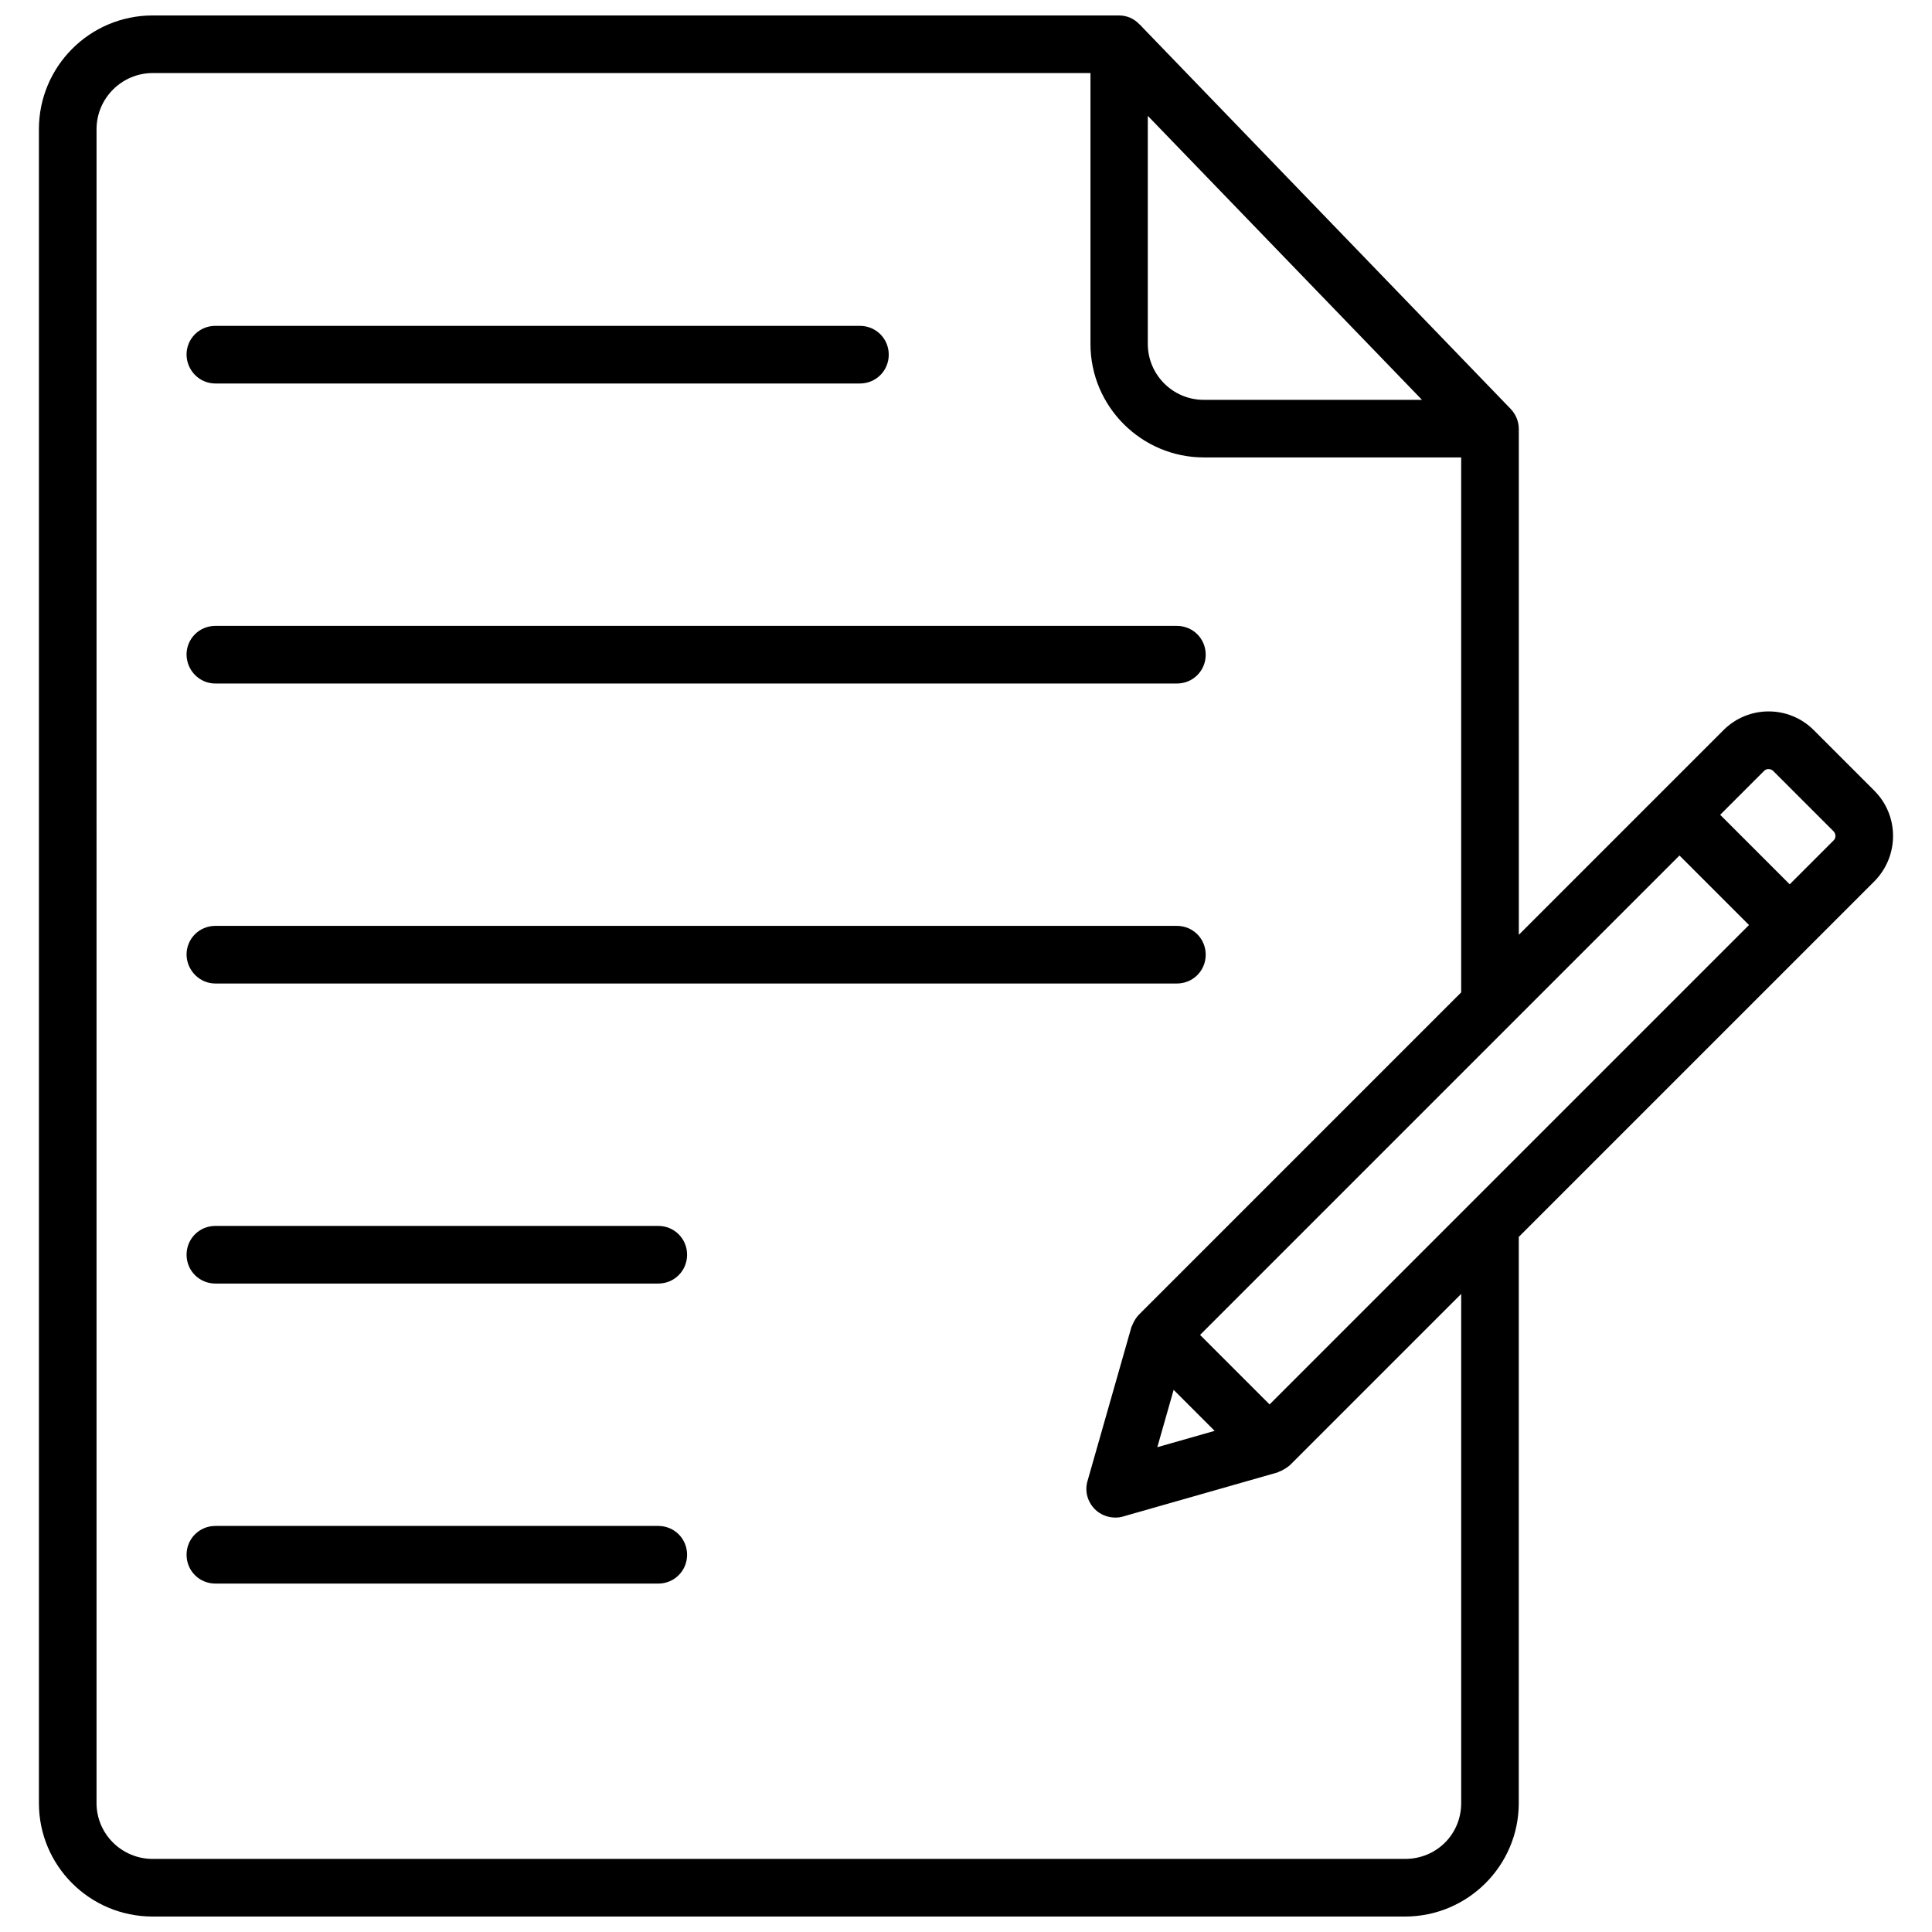
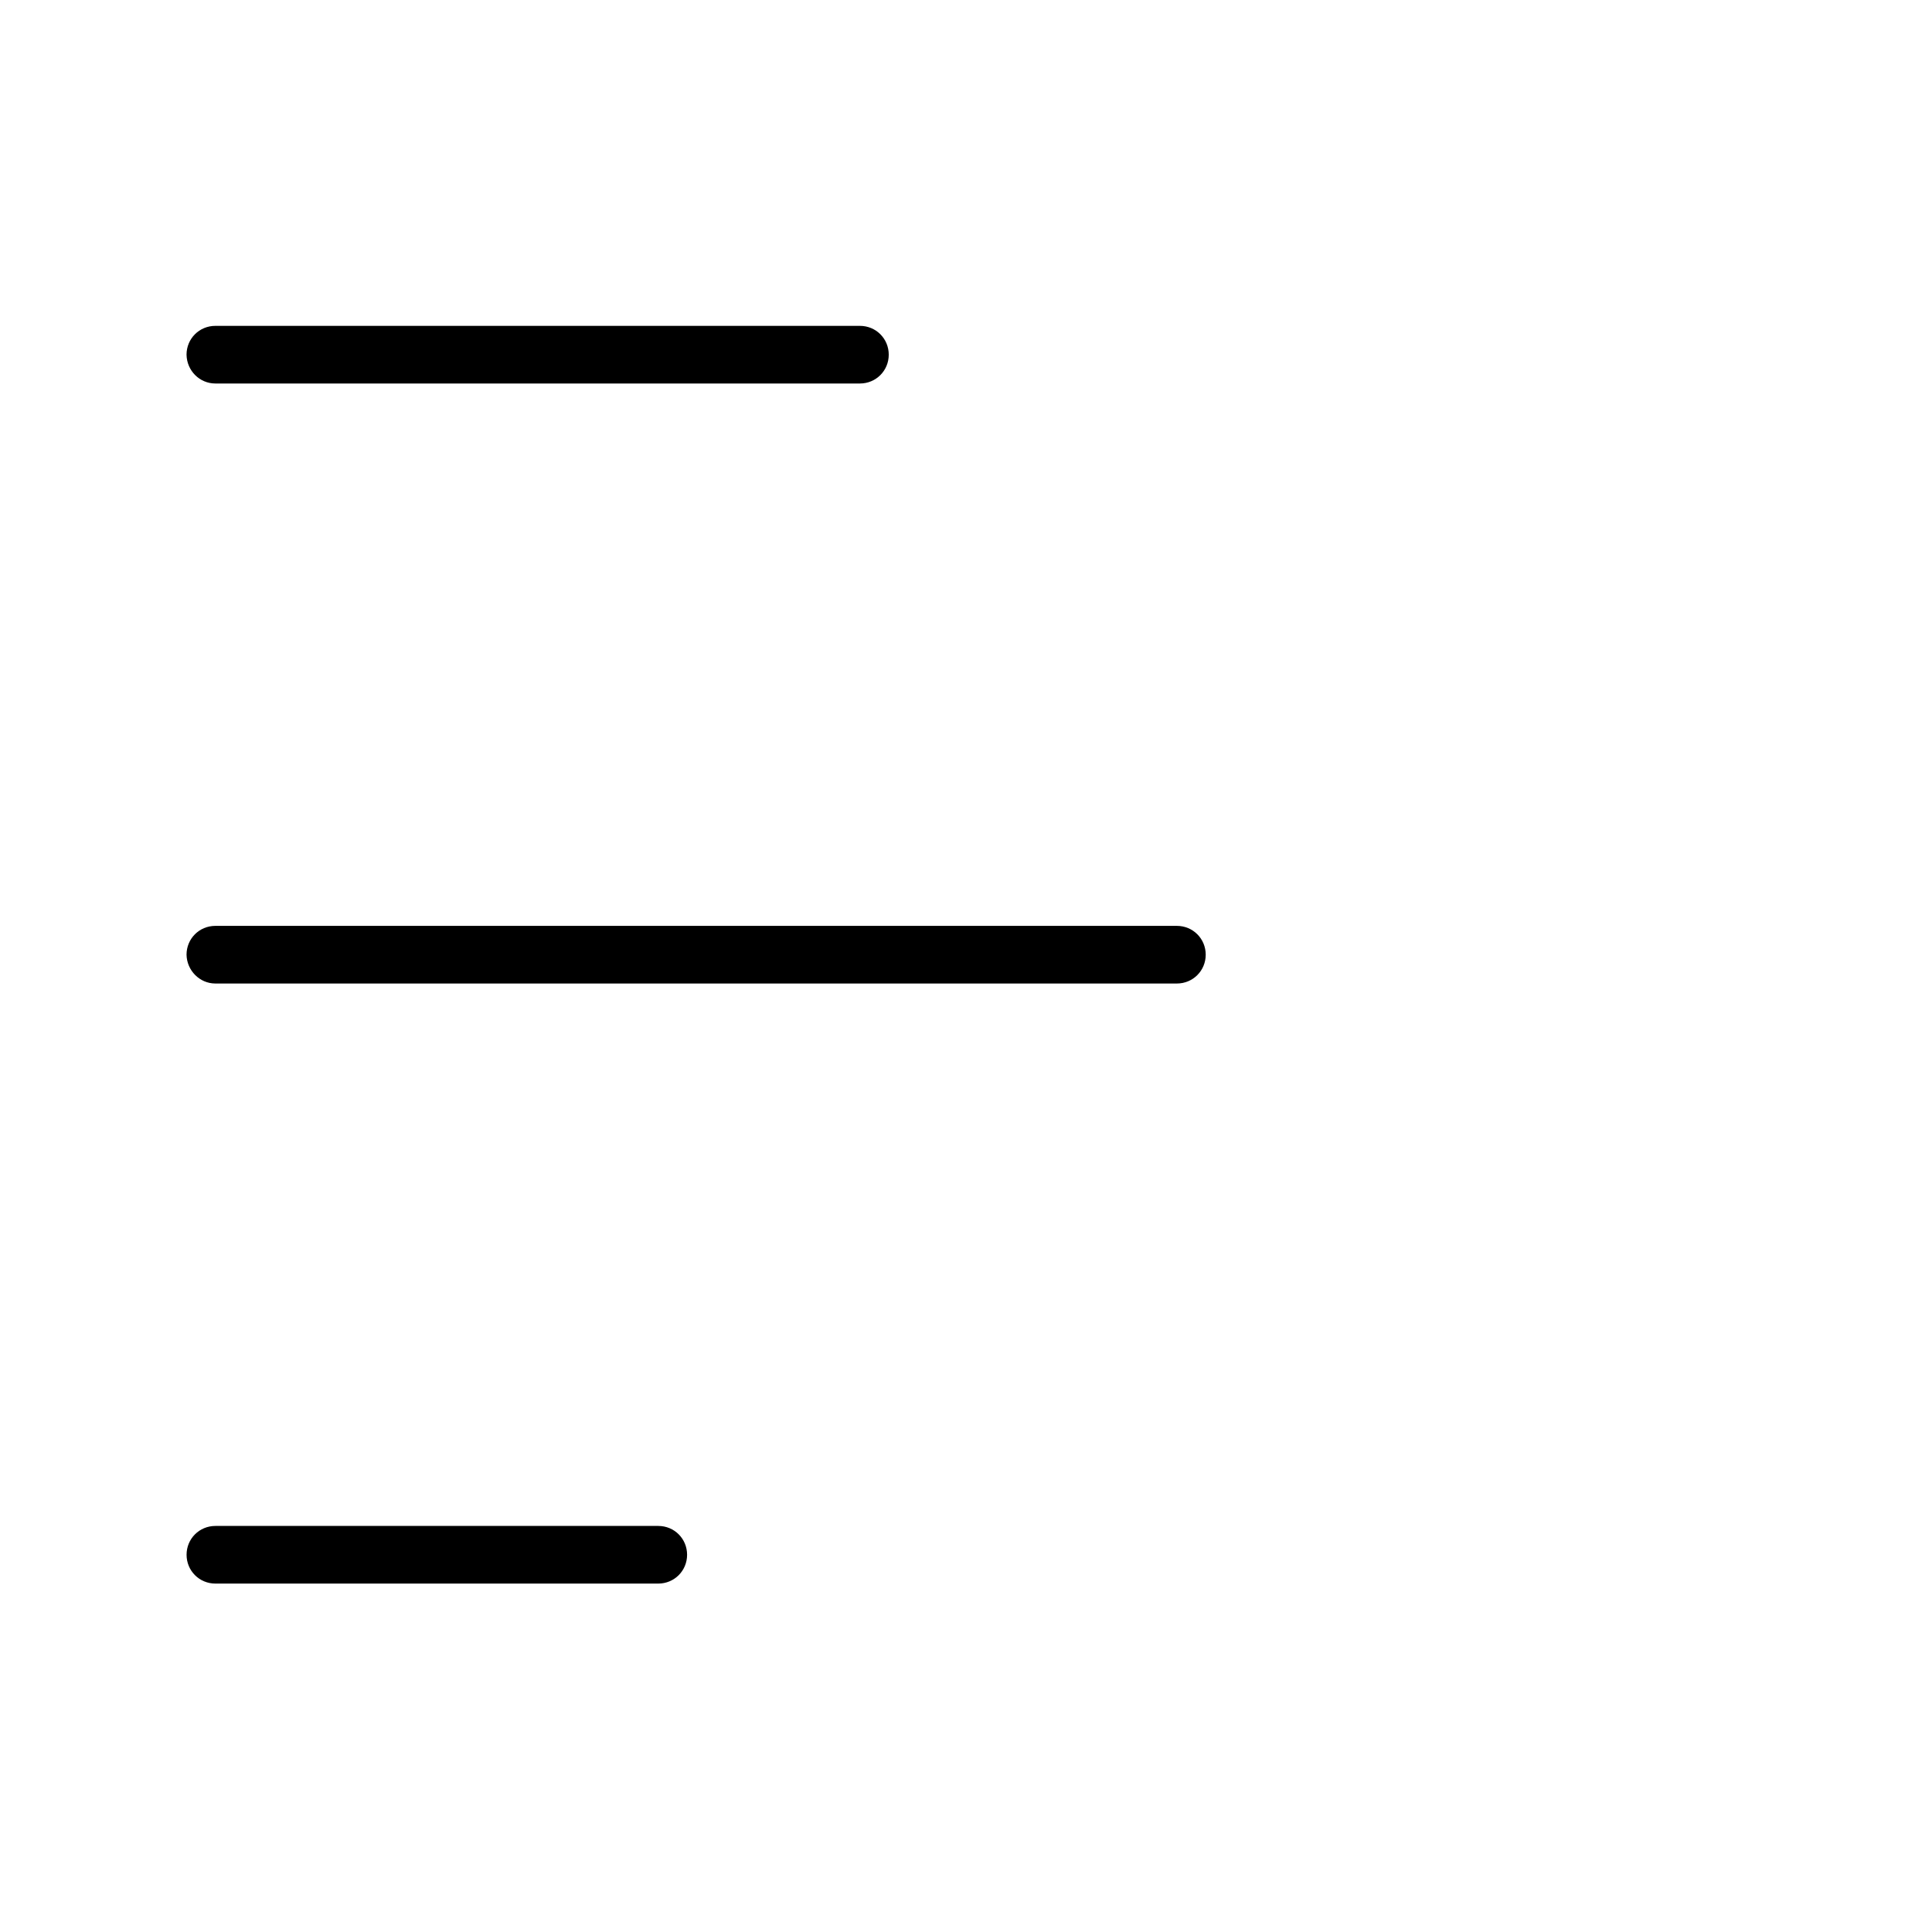
<svg xmlns="http://www.w3.org/2000/svg" width="800px" height="800px" version="1.1" viewBox="144 144 512 512">
  <defs>
    <clipPath id="a">
      <path d="m154 148.09h492v503.81h-492z" />
    </clipPath>
  </defs>
  <path d="m201.07 245.63h170.82c4.25 0 7.637-3.387 7.637-7.637s-3.387-7.637-7.637-7.637h-170.82c-4.25 0-7.637 3.387-7.637 7.637 0.078 4.25 3.461 7.637 7.637 7.637z" />
-   <path d="m201.07 325.14h254.82c4.25 0 7.637-3.387 7.637-7.637s-3.387-7.637-7.637-7.637h-254.82c-4.25 0-7.637 3.387-7.637 7.637 0.078 4.25 3.461 7.637 7.637 7.637z" />
  <path d="m201.07 404.64h254.82c4.25 0 7.637-3.387 7.637-7.637s-3.387-7.637-7.637-7.637h-254.82c-4.25 0-7.637 3.387-7.637 7.637 0.078 4.172 3.461 7.637 7.637 7.637z" />
-   <path d="m318.45 468.88h-117.37c-4.25 0-7.637 3.387-7.637 7.637s3.387 7.637 7.637 7.637h117.37c4.25 0 7.637-3.387 7.637-7.637s-3.387-7.637-7.637-7.637z" />
  <path d="m318.45 548.39h-117.37c-4.25 0-7.637 3.387-7.637 7.637s3.387 7.637 7.637 7.637h117.37c4.25 0 7.637-3.387 7.637-7.637 0-4.254-3.387-7.637-7.637-7.637z" />
  <g clip-path="url(#a)">
-     <path d="m640.73 353.55-16.059-16.059c-6.613-6.613-17.32-6.613-23.93 0l-54.238 54.238-0.004-134.06c0-1.969-0.789-3.856-2.125-5.273l-97.77-101.31c-0.156-0.234-0.395-0.395-0.629-0.629l-0.078-0.078c-1.34-1.418-3.231-2.285-5.356-2.285h-256.08c-16.688 0-30.148 13.539-30.148 30.148v443.59c0 16.609 13.461 30.07 30.148 30.07h331.88c16.609 0 30.148-13.461 30.148-30.07l0.004-150.04 94.227-94.227c6.613-6.695 6.613-17.398 0.004-24.012zm-192.55-178.85 72.66 75.258h-57.859c-8.188 0-14.801-6.691-14.801-14.801zm83.051 447.13c0 8.266-6.535 14.801-14.879 14.801h-331.89c-8.188 0-14.879-6.613-14.879-14.801l0.004-443.59c0-8.188 6.691-14.879 14.879-14.879h248.52v71.793c0 16.609 13.539 30.07 30.07 30.07h68.172v141.77l-85.414 85.418c-0.629 0.629-1.102 1.418-1.496 2.203-0.078 0.156-0.156 0.395-0.234 0.551s-0.156 0.316-0.234 0.473l-11.652 40.855c-0.789 2.676 0 5.512 1.969 7.477 1.418 1.418 3.387 2.203 5.434 2.203 0.707 0 1.418-0.078 2.125-0.316l40.855-11.652c0.156-0.078 0.316-0.156 0.473-0.234 0.156-0.078 0.395-0.156 0.551-0.234 0.789-0.395 1.574-0.867 2.281-1.496l45.344-45.344zm-76.203-109.5 10.863 10.863-15.191 4.328zm25.426 3.859-18.422-18.422 127.05-127.05 18.422 18.422zm149.49-149.49-11.652 11.652-18.422-18.422 11.652-11.652c0.629-0.629 1.652-0.629 2.363 0l16.059 16.059c0.629 0.711 0.629 1.734 0 2.363z" />
-   </g>
+     </g>
</svg>